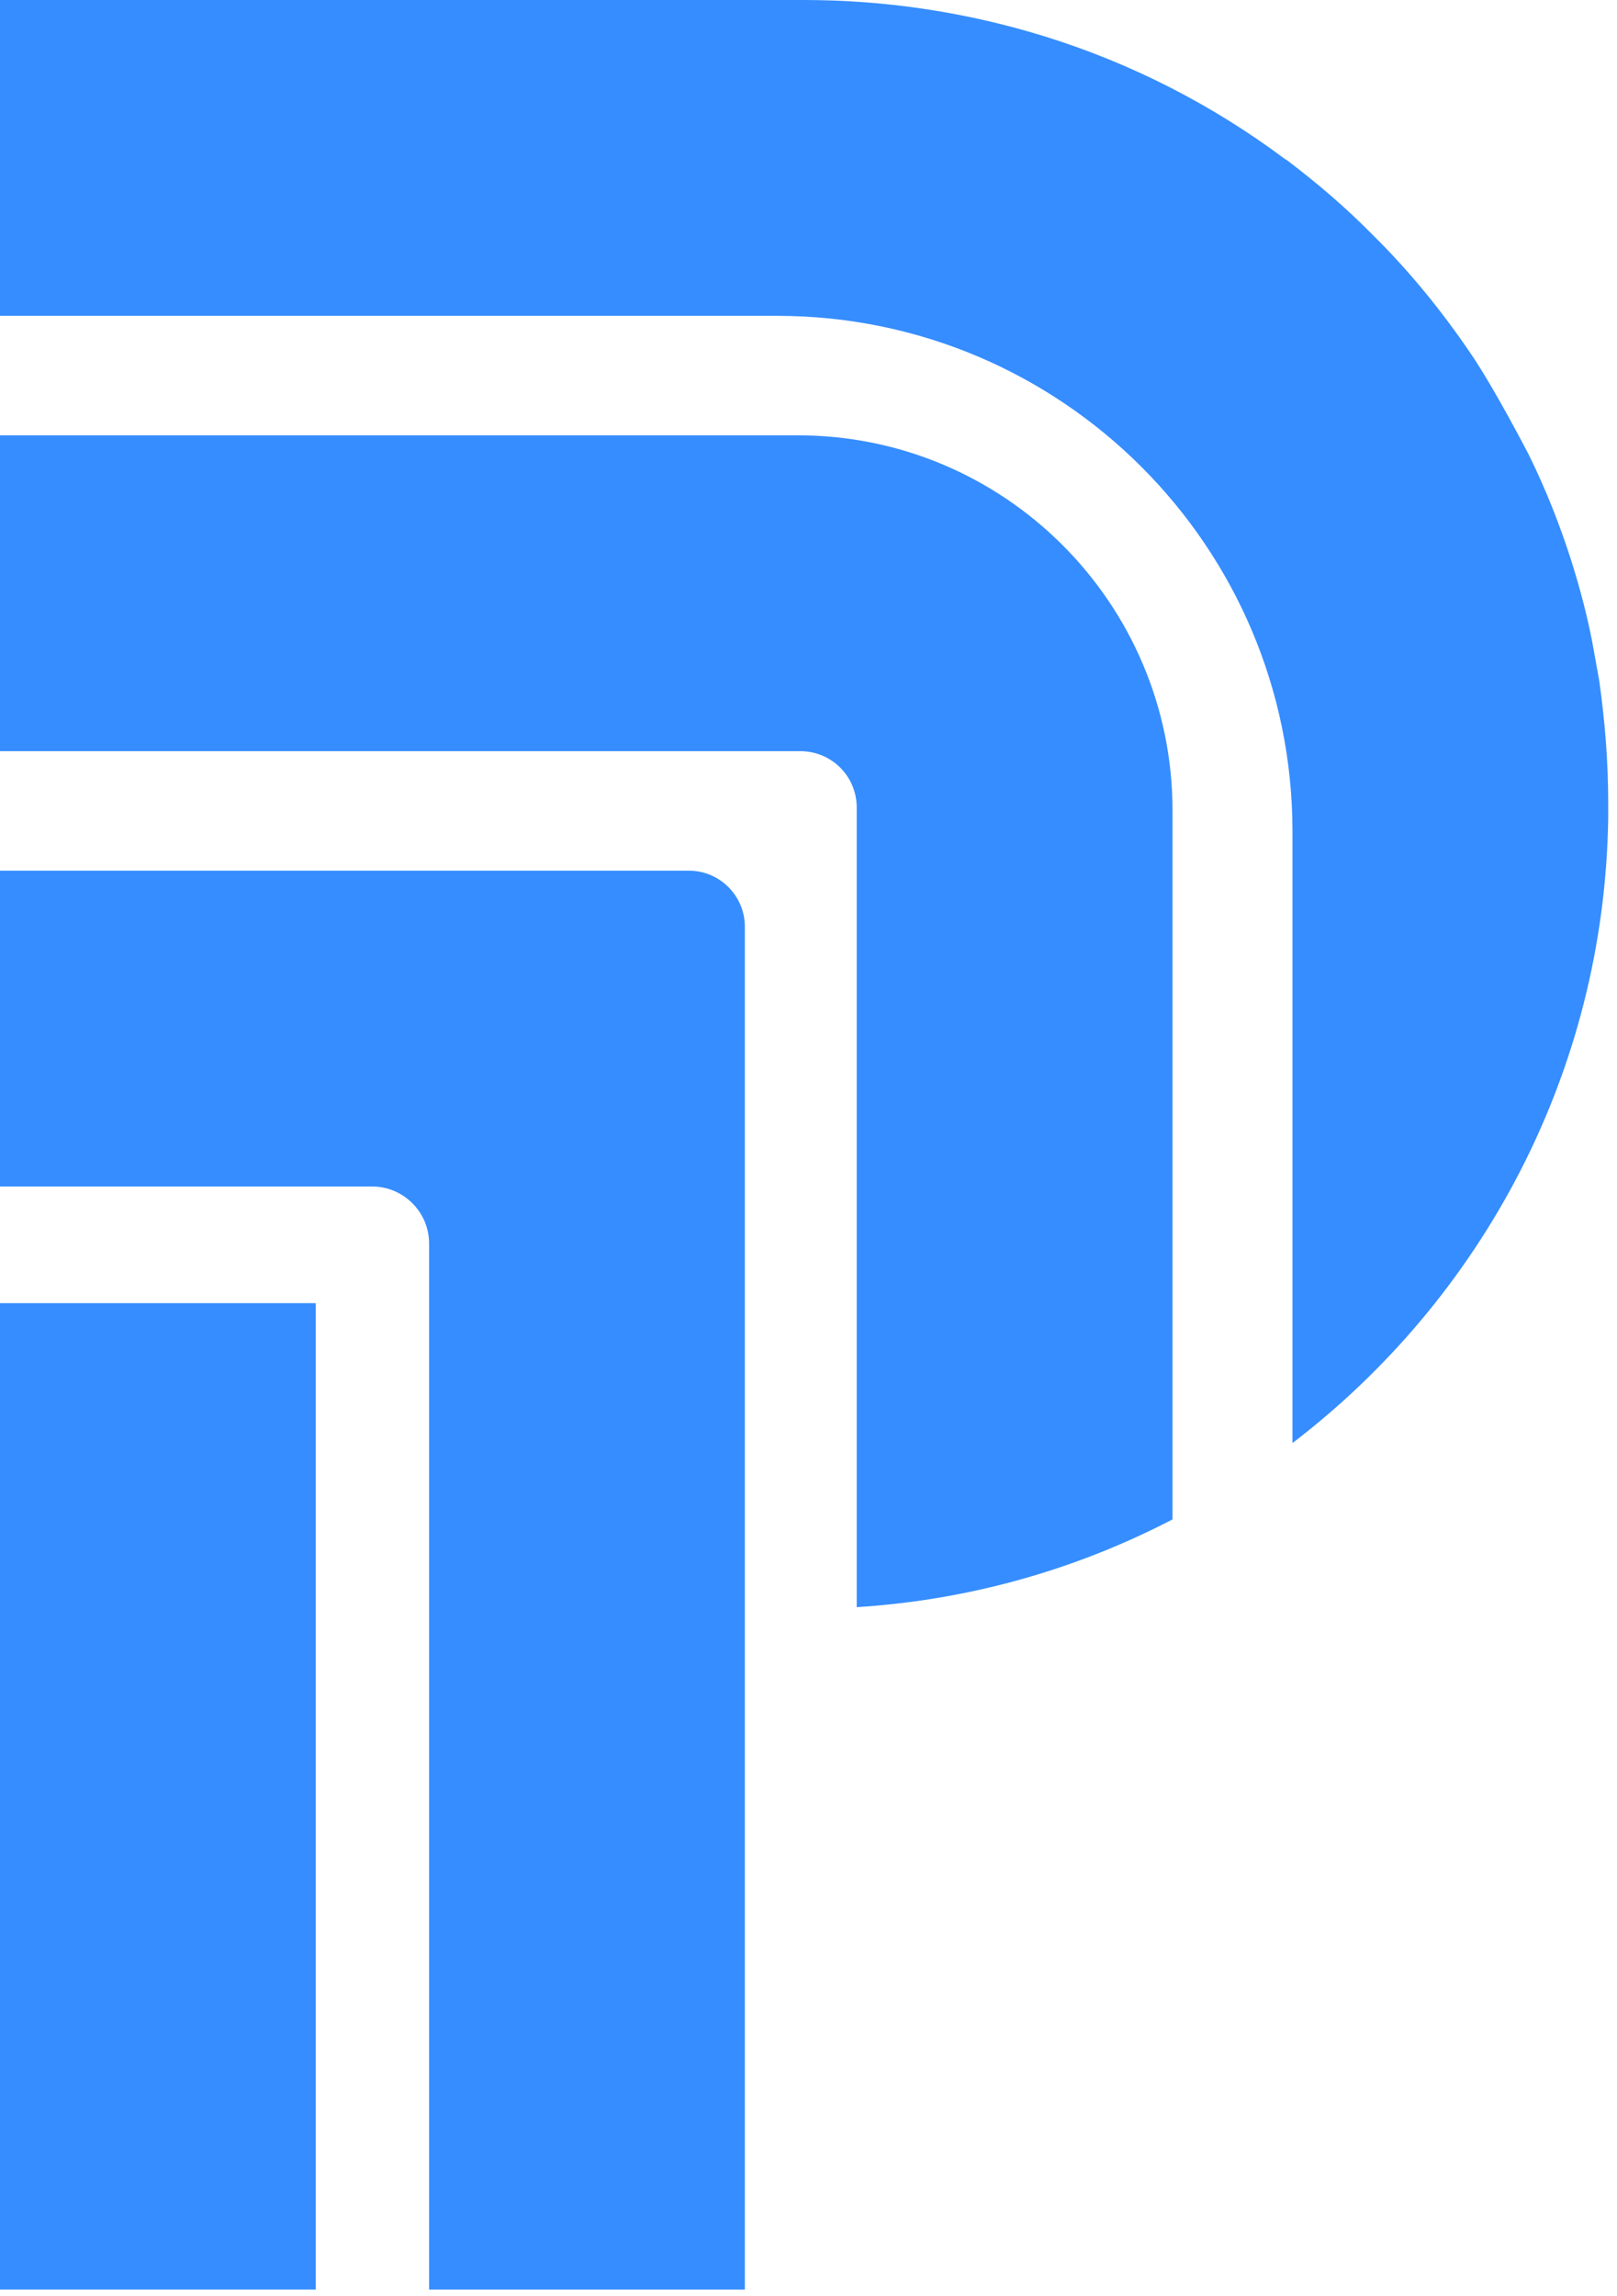
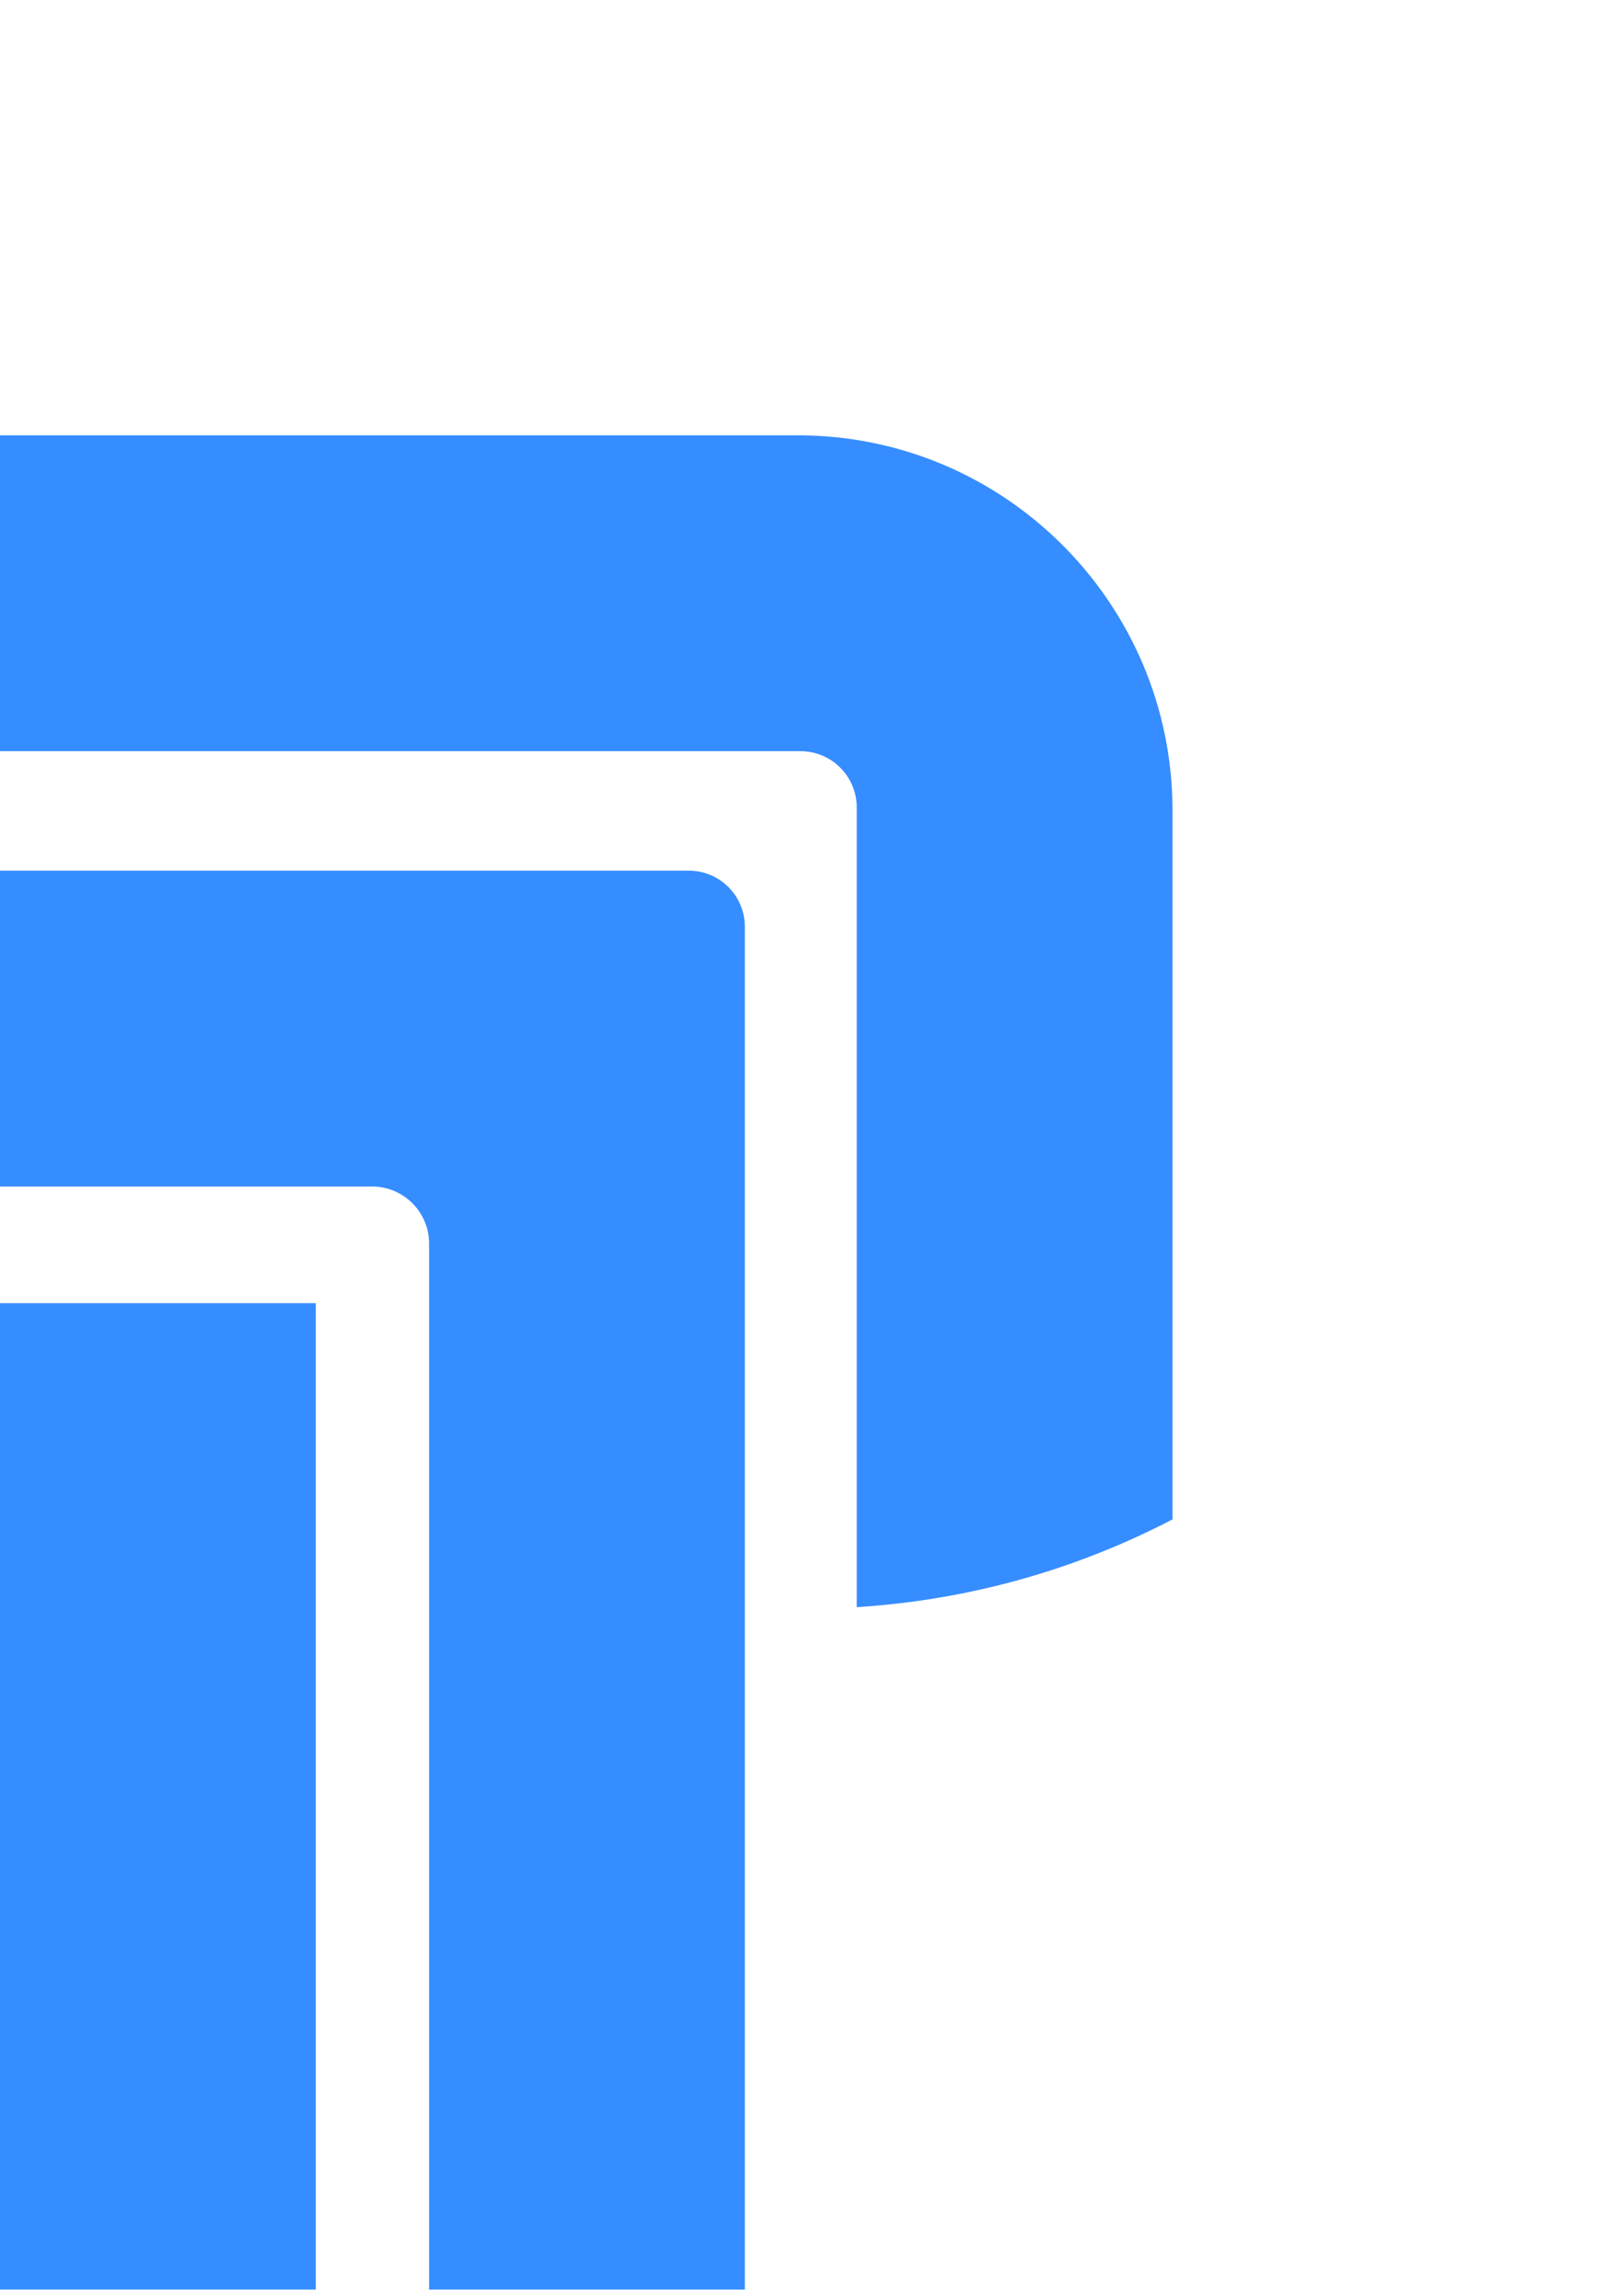
<svg xmlns="http://www.w3.org/2000/svg" width="81" height="115" viewBox="0 0 81 115" fill="none">
  <path d="M15.818 65.265H0V114.665H15.818V65.265Z" fill="#368DFF" />
  <path d="M0 43.605V59.422H18.644C20.211 59.422 21.494 60.705 21.494 62.273V114.665H37.311V46.407C37.311 44.864 36.053 43.605 34.509 43.605H0Z" fill="#368DFF" />
  <path d="M58.734 40.589V76.095C53.936 78.589 48.593 80.132 42.916 80.489V40.446C42.916 38.879 41.657 37.62 40.09 37.62H0V21.802H39.924C50.303 21.779 58.734 30.21 58.734 40.589Z" fill="#368DFF" />
-   <path d="M80.56 40.233V40.969C80.37 53.746 74.195 65.051 64.743 72.271V41.634C64.743 27.384 53.176 15.818 38.926 15.818H0V0H40.28C44.46 0 48.498 0.641 52.274 1.805C56.667 3.159 60.776 5.272 64.386 7.98C64.386 8.004 64.41 7.98 64.41 7.98C65.954 9.144 67.426 10.402 68.78 11.78C70.609 13.585 72.248 15.604 73.696 17.741C74.907 19.523 76.594 22.8 76.594 22.8C78.351 26.363 79.325 29.901 79.752 32.11C79.871 32.751 79.99 33.416 80.109 34.081C80.394 36.1 80.56 38.142 80.56 40.233Z" fill="#368DFF" />
</svg>